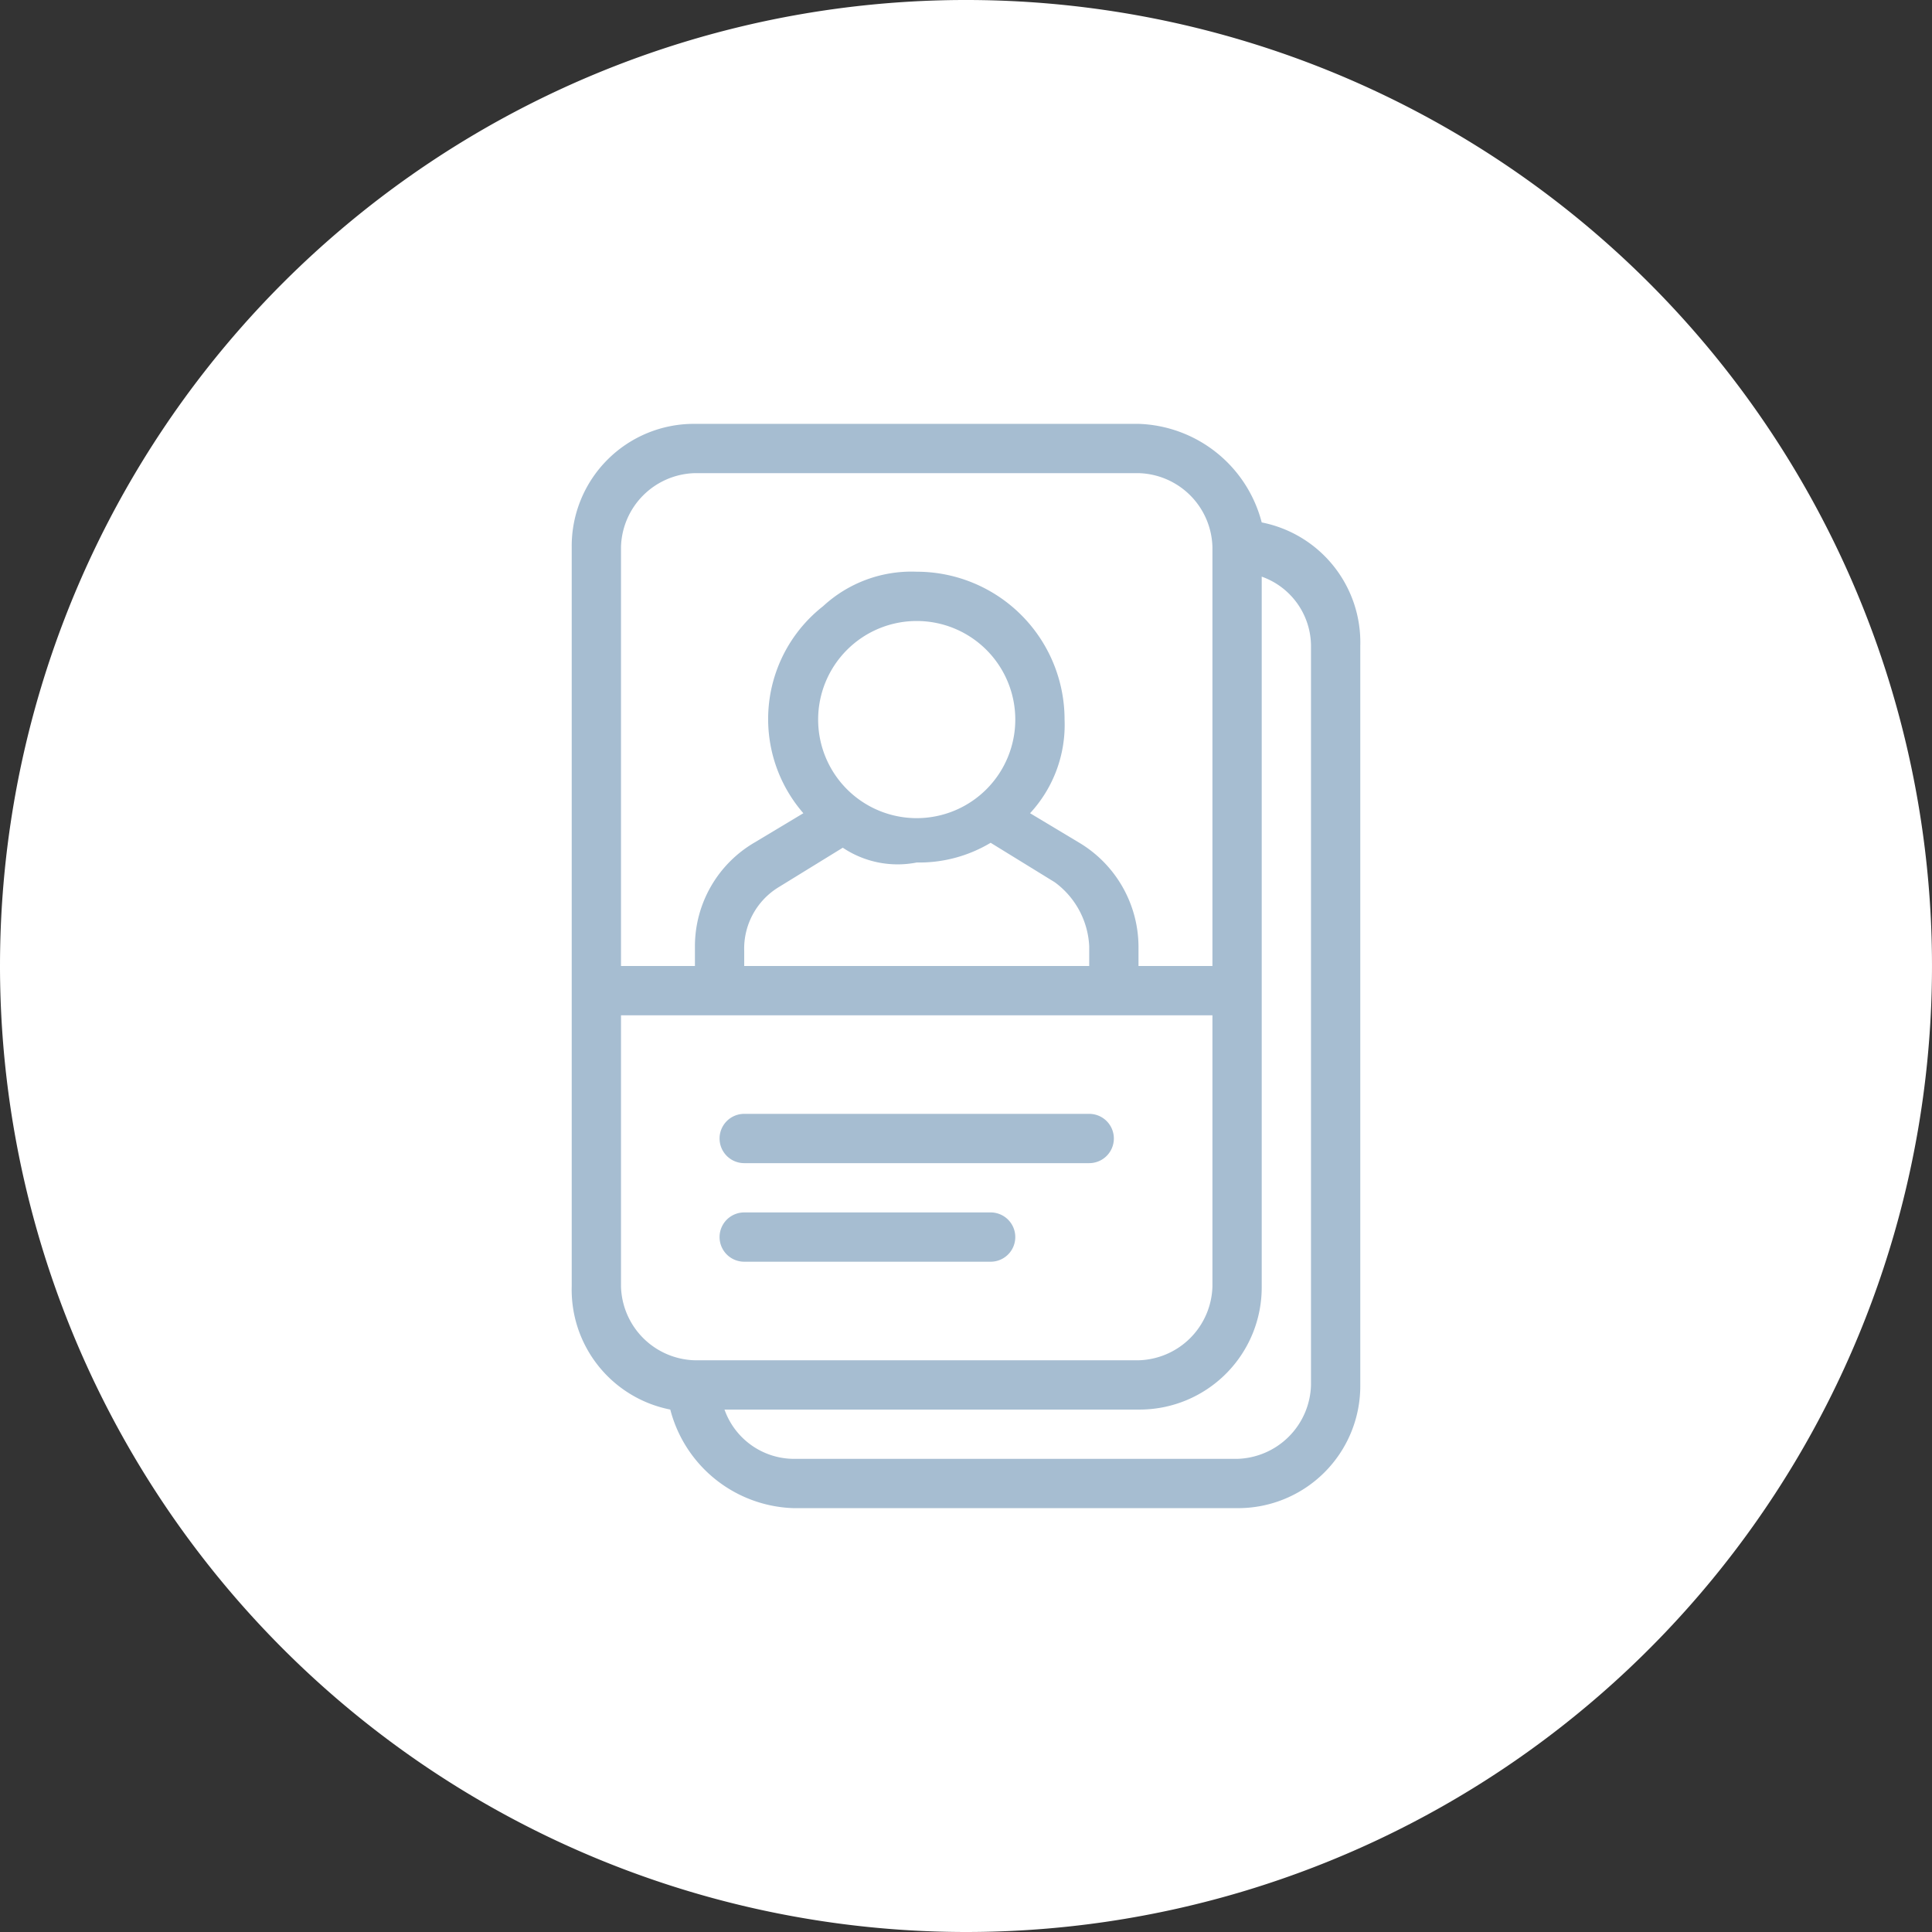
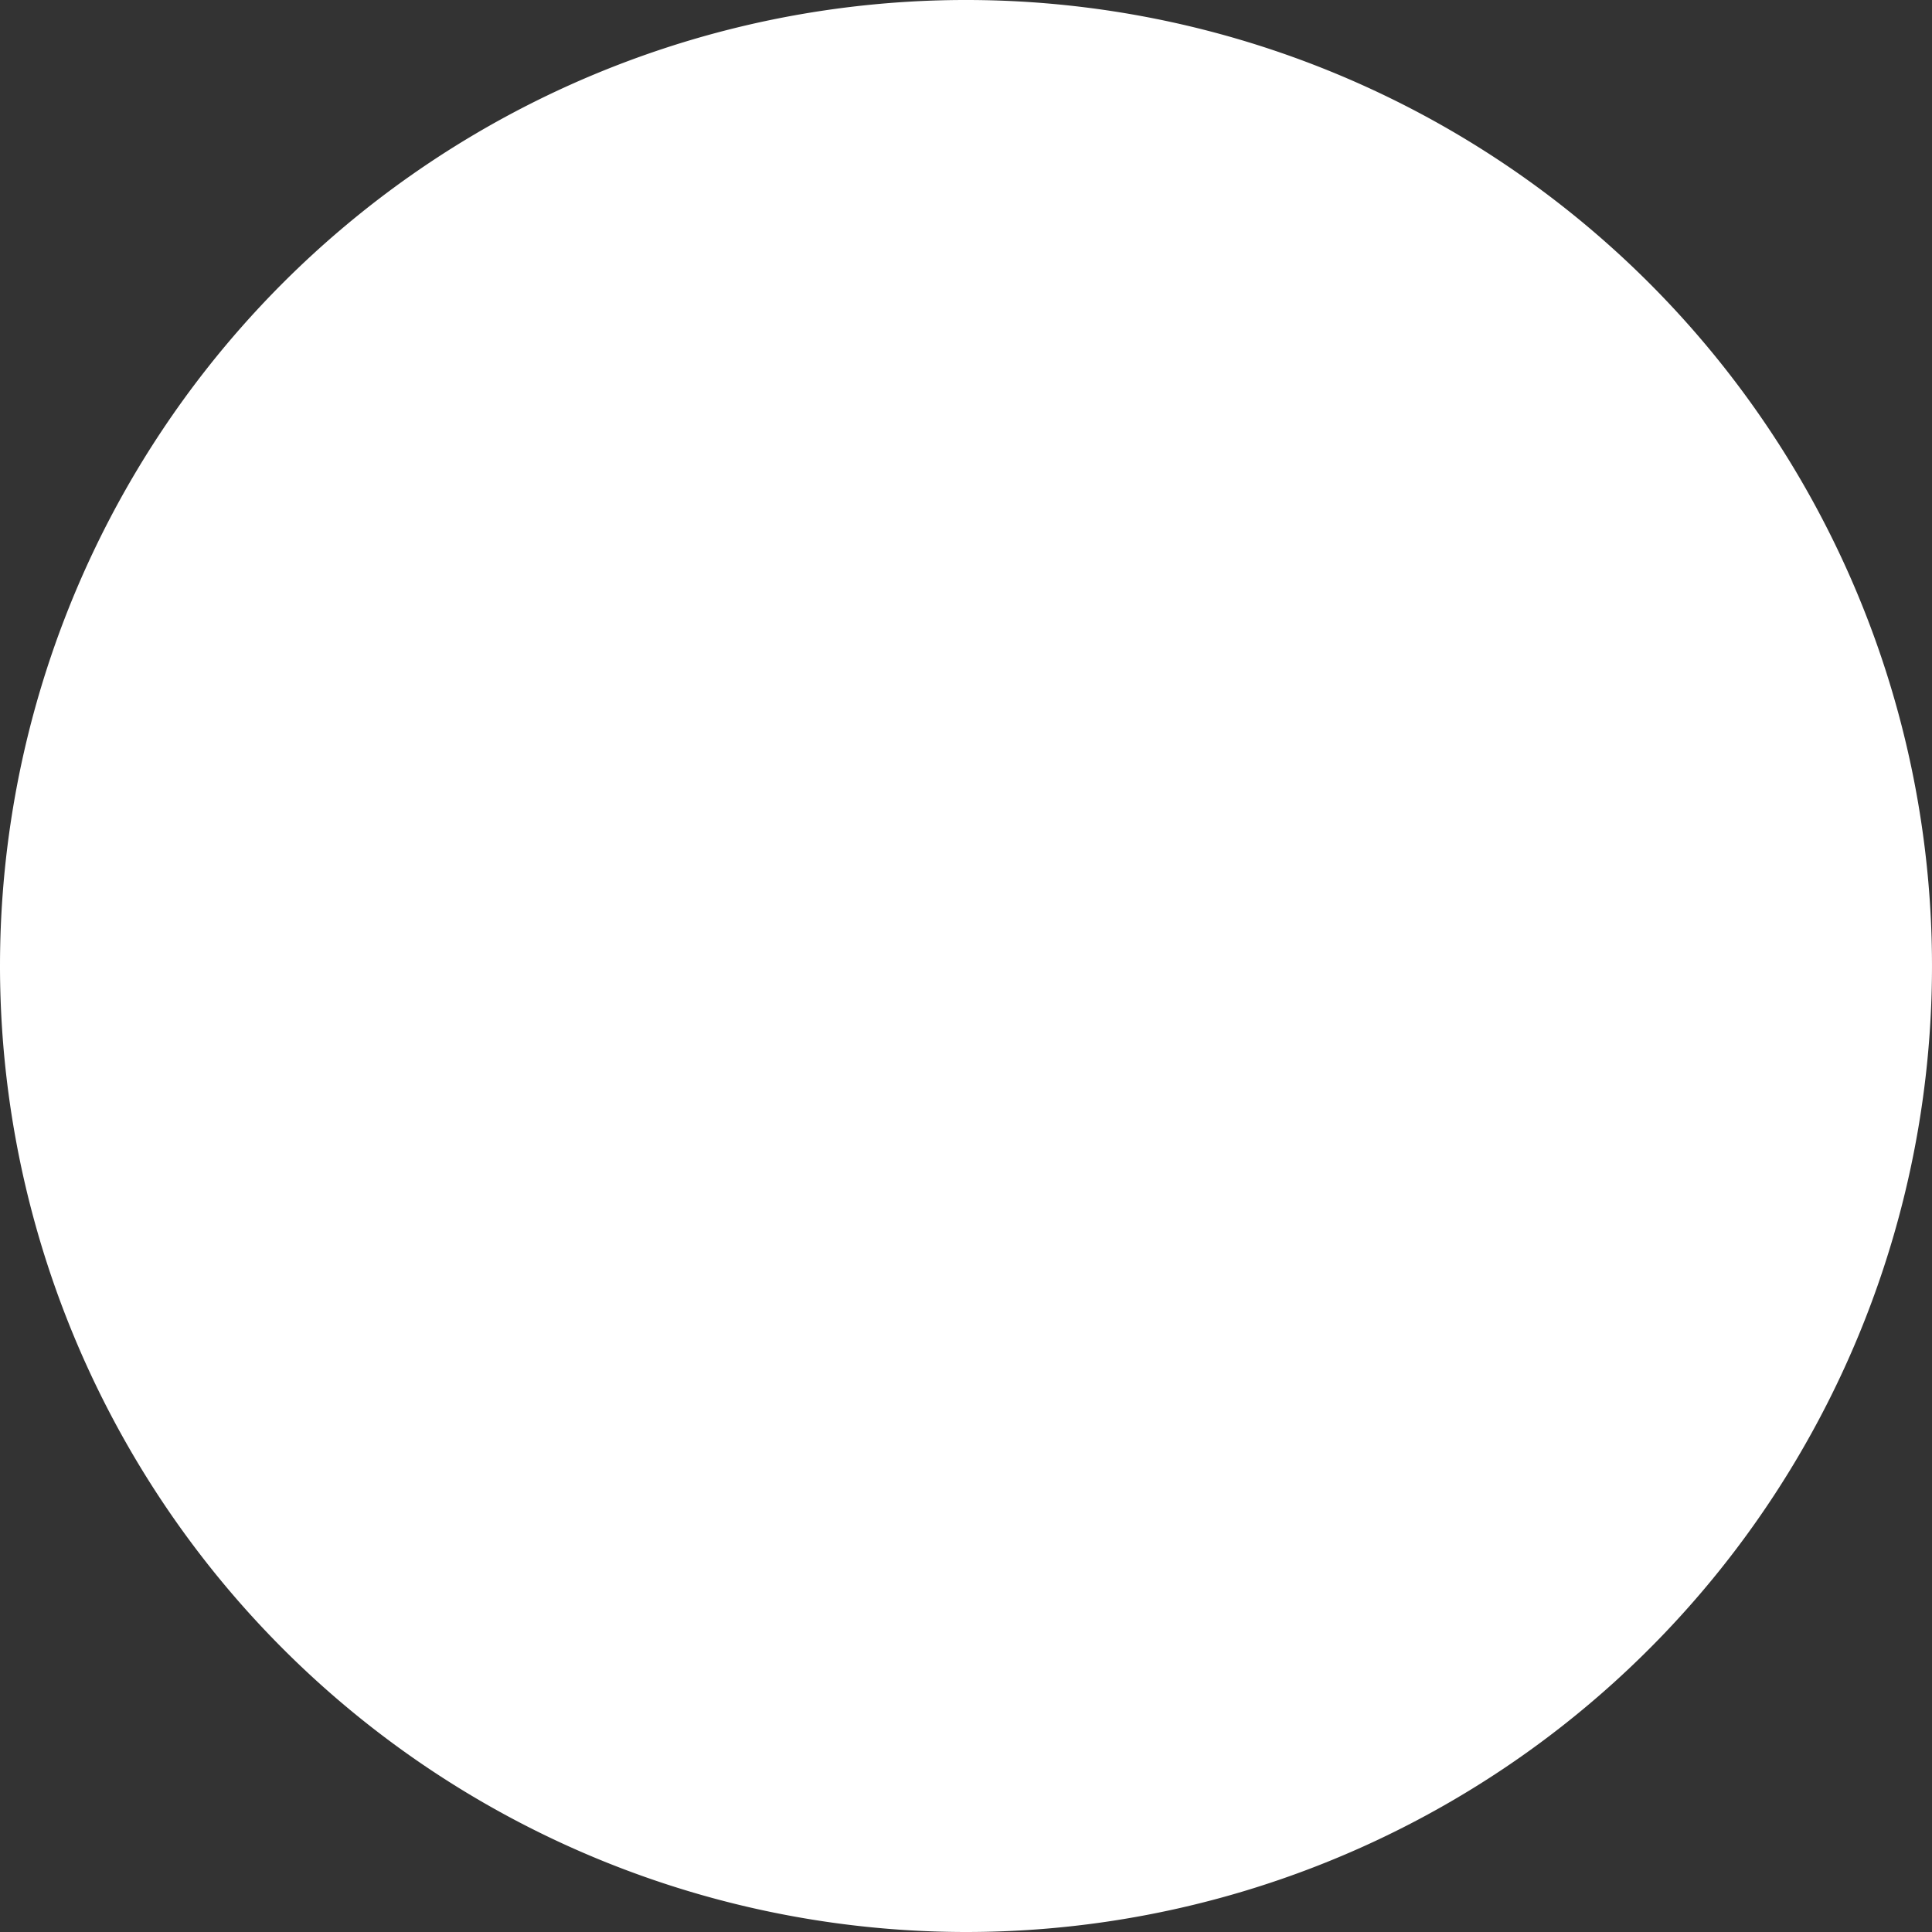
<svg xmlns="http://www.w3.org/2000/svg" viewBox="0 0 39.2 39.2">
  <rect x="0" y="0" width="39.2" height="39.2" fill="#333333" stroke="none" />
  <defs>
    <style>.cls-1{fill:#fff;}.cls-2{fill:#a6bdd1;}</style>
  </defs>
  <g id="Capa_2" data-name="Capa 2">
    <g id="Capa_1-2" data-name="Capa 1">
      <path class="cls-1" d="M19.6,39.2A19.6,19.6,0,1,0,0,19.6,19.61,19.61,0,0,0,19.6,39.2" />
-       <path class="cls-2" d="M22.1,23.6h-7a.5.5,0,0,1,0-1h7a.5.5,0,0,1,0,1m-2,2h-5a.5.5,0,0,1,0-1h5a.5.5,0,0,1,0,1m-1.5-13a2,2,0,1,0,2,2,2,2,0,0,0-2-2m-1.5,4.6-1.3.8a1.46,1.46,0,0,0-.7,1.3v.3h7v-.4a1.71,1.71,0,0,0-.7-1.3l-1.3-.8a2.82,2.82,0,0,1-1.5.4,2,2,0,0,1-1.5-.3m1.5-5.6a3,3,0,0,1,3,3,2.64,2.64,0,0,1-.7,1.9l1,.6a2.47,2.47,0,0,1,1.2,2.1v.4h1.5V11.1a1.54,1.54,0,0,0-1.5-1.5h-9a1.54,1.54,0,0,0-1.5,1.5v8.5h1.5v-.4a2.44,2.44,0,0,1,1.2-2.1l1-.6a2.91,2.91,0,0,1,.4-4.2,2.64,2.64,0,0,1,1.9-.7m-6,9v5.5a1.54,1.54,0,0,0,1.5,1.5h9a1.54,1.54,0,0,0,1.5-1.5V20.6Zm2.1,8a1.5,1.5,0,0,0,1.4,1h9a1.54,1.54,0,0,0,1.5-1.5v-15a1.5,1.5,0,0,0-1-1.4V26.1a2.48,2.48,0,0,1-2.5,2.5Zm10.4,2h-9a2.67,2.67,0,0,1-2.5-2,2.48,2.48,0,0,1-2-2.5v-15a2.48,2.48,0,0,1,2.5-2.5h9a2.67,2.67,0,0,1,2.5,2,2.48,2.48,0,0,1,2,2.5v15a2.48,2.48,0,0,1-2.5,2.5" />
    </g>
  </g>
</svg>